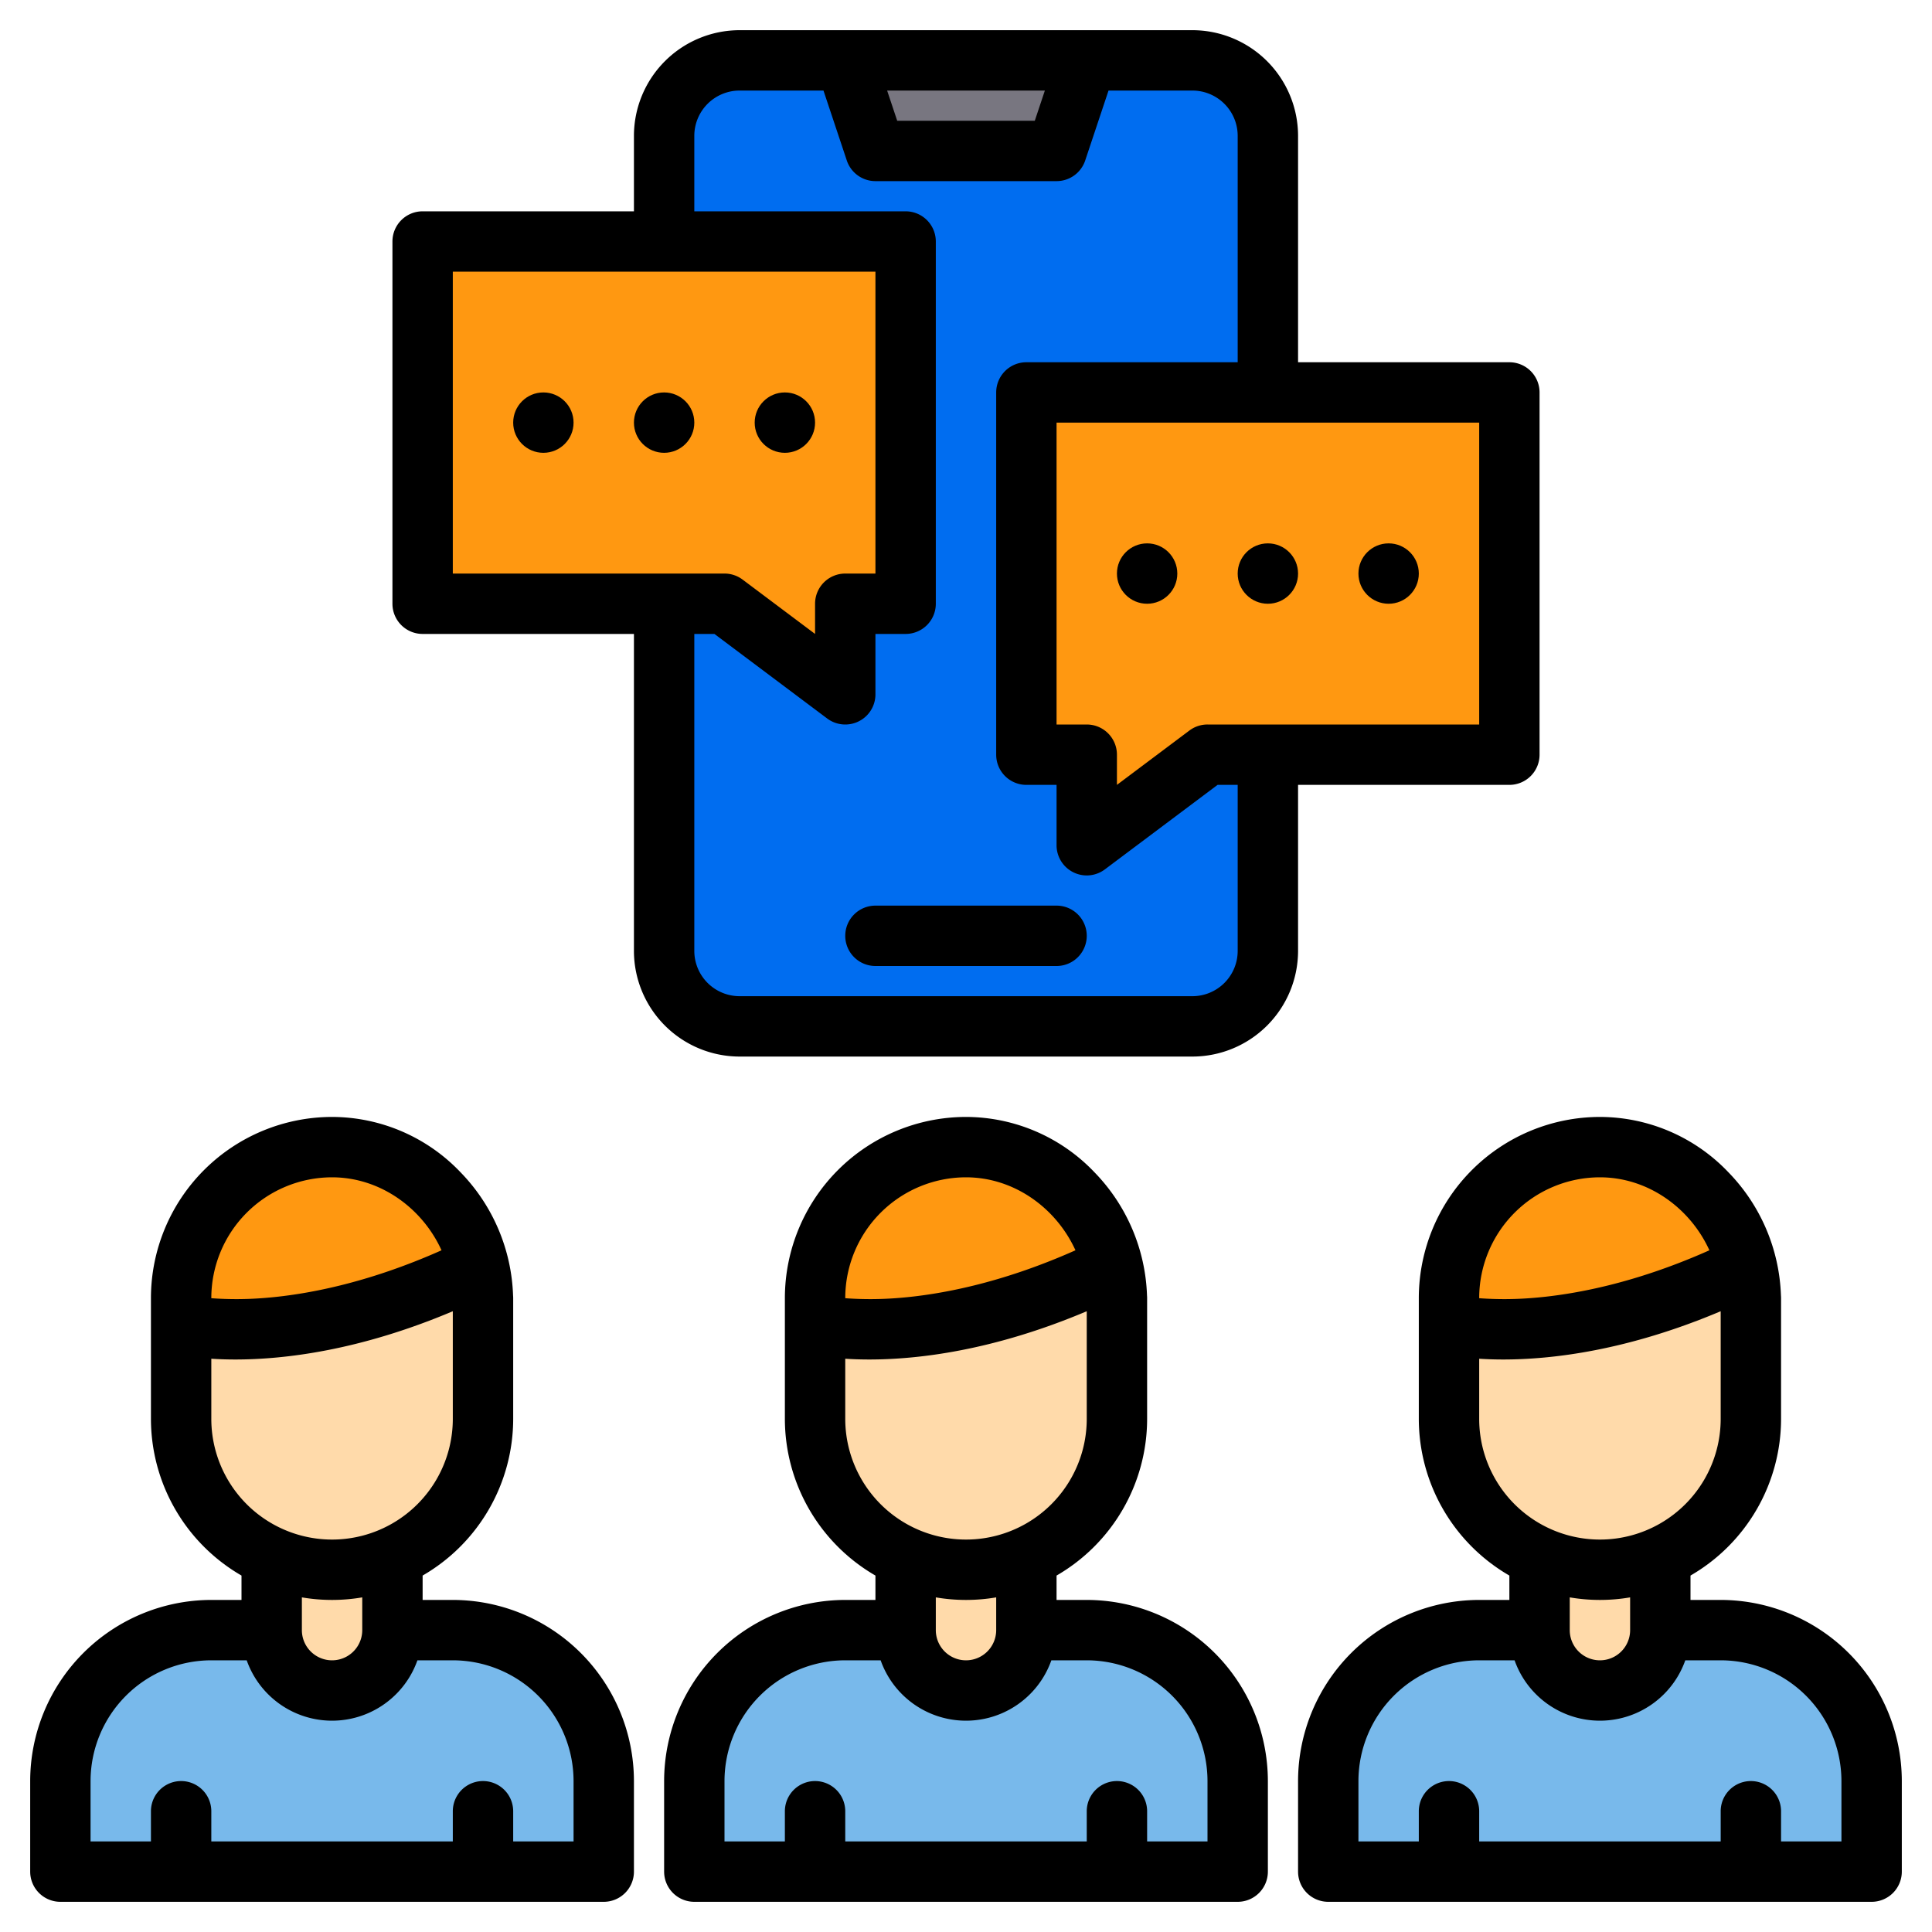
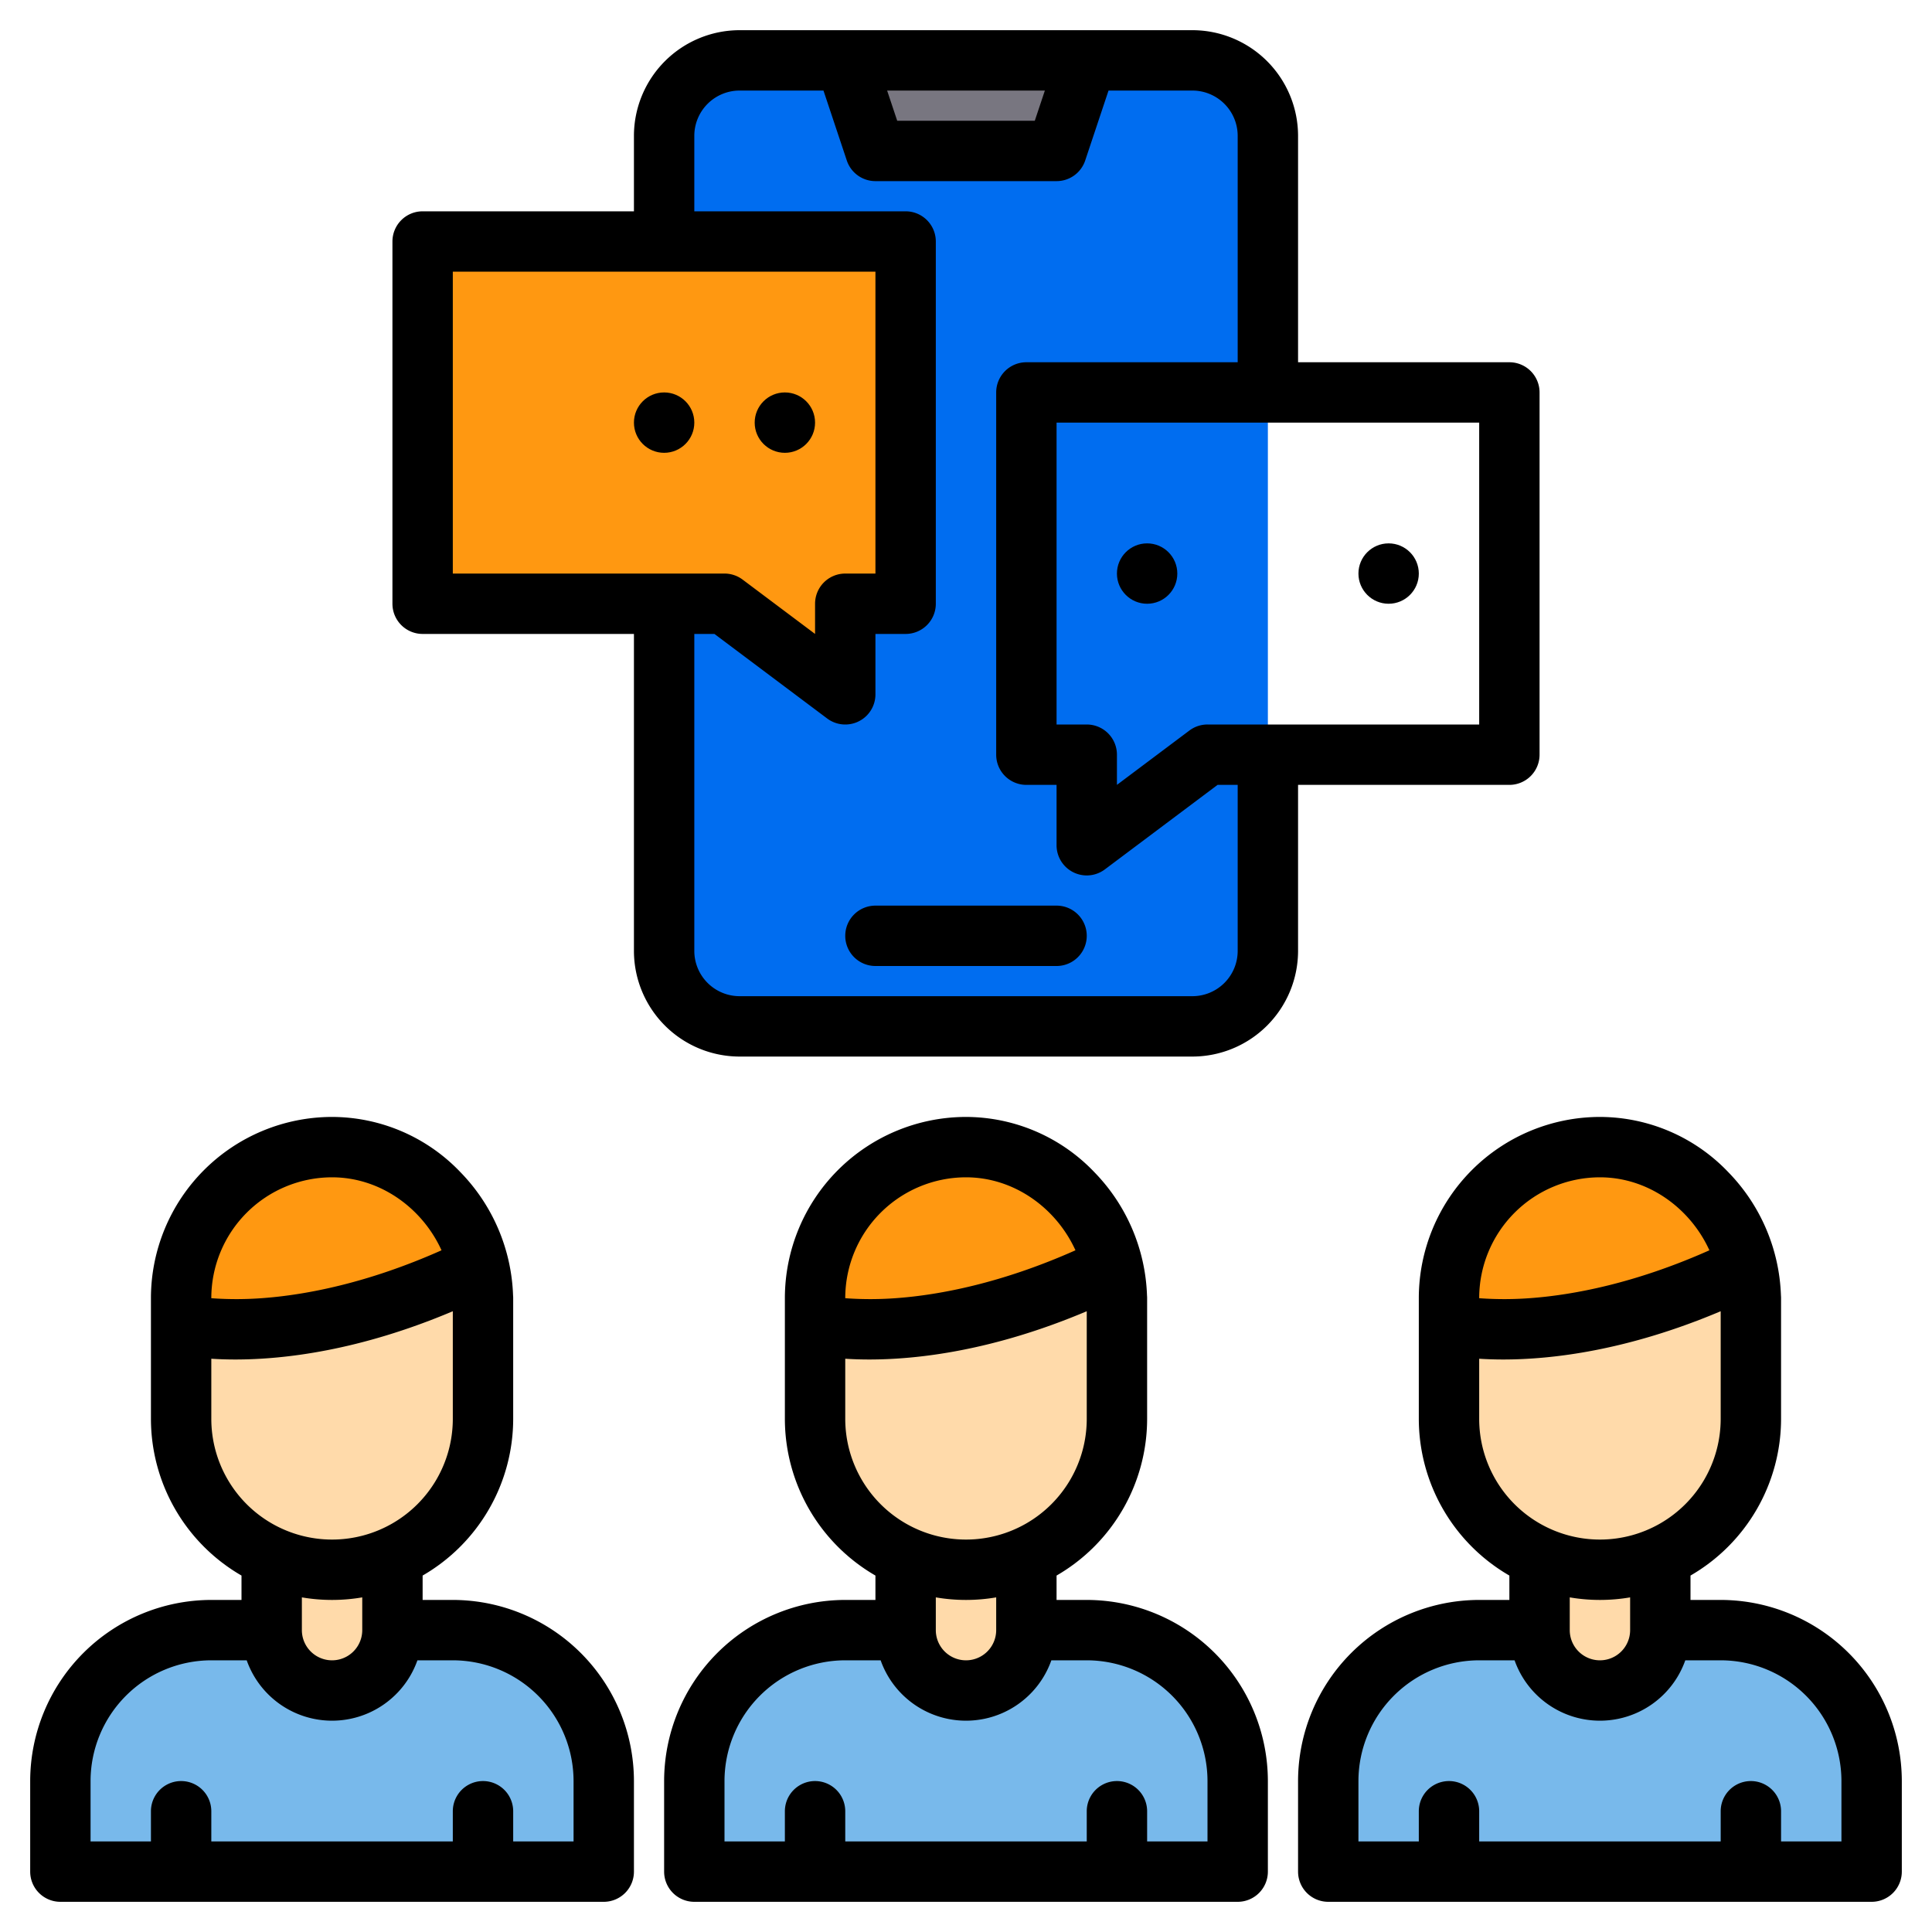
<svg xmlns="http://www.w3.org/2000/svg" height="512" viewBox="0 0 512 512" width="512">
  <g>
    <g>
      <g>
        <path d="m294.89 335.55c-47.38 23.33-78.89 15.45-78.89 15.45v-7a40.015 40.015 0 0 1 40-40 39.305 39.305 0 0 1 28.28 12.22 41.7 41.7 0 0 1 10.53 19.02c.03.1.06.21.08.31z" fill="#ff9811" />
        <path d="m296 335c-.37.19-.74.37-1.11.55-.02-.1-.05-.21-.08-.31z" fill="#e0e0e2" />
        <path d="m272 432h16a40 40 0 0 1 40 40v24h-144v-24a40 40 0 0 1 40-40h16" fill="#78b9eb" />
        <g fill="#ffdaaa">
          <path d="m296 345v31a40 40 0 0 1 -80 0v-25s31.51 7.88 78.89-15.45a40.59 40.59 0 0 1 1.11 9.45z" />
          <path d="m272 408v24a16 16 0 0 1 -32 0v-24" />
        </g>
      </g>
      <g>
        <path d="m294.89 335.55c-47.38 23.33-78.89 15.45-78.89 15.45v-7a40.015 40.015 0 0 1 40-40 39.305 39.305 0 0 1 28.28 12.22 41.7 41.7 0 0 1 10.53 19.02c.03.1.06.21.08.31z" fill="#ff9811" />
        <path d="m296 335c-.37.19-.74.37-1.11.55-.02-.1-.05-.21-.08-.31z" fill="#e0e0e2" />
        <path d="m272 432h16a40 40 0 0 1 40 40v24h-144v-24a40 40 0 0 1 40-40h16" fill="#78b9eb" />
        <g fill="#ffdaaa">
          <path d="m296 345v31a40 40 0 0 1 -80 0v-25s31.51 7.88 78.89-15.45a40.59 40.59 0 0 1 1.11 9.45z" />
          <path d="m272 408v24a16 16 0 0 1 -32 0v-24" />
        </g>
      </g>
      <g>
        <path d="m126.89 335.55c-47.38 23.33-78.89 15.45-78.89 15.45v-7a40.015 40.015 0 0 1 40-40 39.305 39.305 0 0 1 28.28 12.22 41.7 41.7 0 0 1 10.53 19.02c.03.1.06.21.08.31z" fill="#ff9811" />
        <path d="m128 335c-.37.19-.74.37-1.11.55-.02-.1-.05-.21-.08-.31z" fill="#e0e0e2" />
        <path d="m104 432h16a40 40 0 0 1 40 40v24h-144v-24a40 40 0 0 1 40-40h16" fill="#78b9eb" />
        <g fill="#ffdaaa">
          <path d="m128 345v31a40 40 0 0 1 -80 0v-25s31.51 7.88 78.89-15.45a40.59 40.59 0 0 1 1.11 9.45z" />
          <path d="m104 408v24a16 16 0 0 1 -32 0v-24" />
        </g>
      </g>
      <g>
        <path d="m294.89 335.55c-47.38 23.33-78.89 15.45-78.89 15.45v-7a40.015 40.015 0 0 1 40-40 39.305 39.305 0 0 1 28.28 12.22 41.7 41.7 0 0 1 10.53 19.02c.03.1.06.21.08.31z" fill="#ff9811" />
        <path d="m296 335c-.37.19-.74.37-1.11.55-.02-.1-.05-.21-.08-.31z" fill="#e0e0e2" />
        <path d="m272 432h16a40 40 0 0 1 40 40v24h-144v-24a40 40 0 0 1 40-40h16" fill="#78b9eb" />
        <g fill="#ffdaaa">
-           <path d="m296 345v31a40 40 0 0 1 -80 0v-25s31.51 7.88 78.89-15.45a40.59 40.59 0 0 1 1.11 9.45z" />
          <path d="m272 408v24a16 16 0 0 1 -32 0v-24" />
        </g>
      </g>
      <g>
        <path d="m462.89 335.55c-47.38 23.33-78.89 15.45-78.89 15.45v-7a40.015 40.015 0 0 1 40-40 39.305 39.305 0 0 1 28.28 12.22 41.7 41.7 0 0 1 10.53 19.02c.03.1.06.21.08.31z" fill="#ff9811" />
        <path d="m464 335c-.37.19-.74.37-1.11.55-.02-.1-.05-.21-.08-.31z" fill="#e0e0e2" />
        <path d="m440 432h16a40 40 0 0 1 40 40v24h-144v-24a40 40 0 0 1 40-40h16" fill="#78b9eb" />
        <g fill="#ffdaaa">
          <path d="m464 345v31a40 40 0 0 1 -80 0v-25s31.51 7.88 78.89-15.45a40.59 40.59 0 0 1 1.11 9.45z" />
          <path d="m440 408v24a16 16 0 0 1 -32 0v-24" />
        </g>
      </g>
      <rect fill="#006df0" height="256" rx="20" width="160" x="176" y="16" />
      <path d="m280 40h-48l-8-24h64z" fill="#787680" />
      <g fill="#ff9811">
        <path d="m240 160h-16v24l-32-24h-80v-96h128z" />
-         <path d="m272 200h16v24l32-24h80v-96h-128z" />
      </g>
    </g>
    <g>
      <path d="m288 424h-8v-6.46a48.012 48.012 0 0 0 24-41.54v-32c0-.23-.01-.45-.03-.68a49.189 49.189 0 0 0 -13.93-32.66 47.093 47.093 0 0 0 -34.04-14.66 48.051 48.051 0 0 0 -48 48v32a48.012 48.012 0 0 0 24 41.54v6.46h-8a48.051 48.051 0 0 0 -48 48v24a8 8 0 0 0 8 8h144a8 8 0 0 0 8-8v-24a48.051 48.051 0 0 0 -48-48zm-64-80a32.036 32.036 0 0 1 32-32c12.65 0 23.86 8.04 29.01 19.34-19.84 8.84-36.12 11.77-46.71 12.62a92.371 92.371 0 0 1 -14.3.08zm0 32v-15.92c1.88.12 3.99.2 6.35.2 12.94 0 32.94-2.34 57.65-12.79v28.51a32 32 0 0 1 -64 0zm40 47.32v8.68a8 8 0 0 1 -16 0v-8.68a47.4 47.4 0 0 0 16 0zm56 64.68h-16v-8a8 8 0 0 0 -16 0v8h-64v-8a8 8 0 0 0 -16 0v8h-16v-16a32.036 32.036 0 0 1 32-32h9.38a23.99 23.99 0 0 0 45.24 0h9.38a32.036 32.036 0 0 1 32 32z" />
      <path d="m120 424h-8v-6.46a48.012 48.012 0 0 0 24-41.54v-32c0-.23-.01-.45-.03-.68a49.189 49.189 0 0 0 -13.93-32.66 47.093 47.093 0 0 0 -34.04-14.66 48.051 48.051 0 0 0 -48 48v32a48.012 48.012 0 0 0 24 41.54v6.46h-8a48.051 48.051 0 0 0 -48 48v24a8 8 0 0 0 8 8h144a8 8 0 0 0 8-8v-24a48.051 48.051 0 0 0 -48-48zm-64-80a32.036 32.036 0 0 1 32-32c12.65 0 23.86 8.04 29.01 19.34-19.84 8.84-36.12 11.77-46.71 12.62a92.371 92.371 0 0 1 -14.3.08zm0 32v-15.92c1.88.12 3.99.2 6.35.2 12.94 0 32.94-2.34 57.65-12.79v28.51a32 32 0 0 1 -64 0zm40 47.32v8.68a8 8 0 0 1 -16 0v-8.68a47.4 47.4 0 0 0 16 0zm56 64.68h-16v-8a8 8 0 0 0 -16 0v8h-64v-8a8 8 0 0 0 -16 0v8h-16v-16a32.036 32.036 0 0 1 32-32h9.38a23.99 23.99 0 0 0 45.24 0h9.38a32.036 32.036 0 0 1 32 32z" />
      <path d="m456 424h-8v-6.46a48.012 48.012 0 0 0 24-41.54v-32c0-.23-.01-.45-.03-.68a49.189 49.189 0 0 0 -13.93-32.66 47.093 47.093 0 0 0 -34.04-14.66 48.051 48.051 0 0 0 -48 48v32a48.012 48.012 0 0 0 24 41.54v6.46h-8a48.051 48.051 0 0 0 -48 48v24a8 8 0 0 0 8 8h144a8 8 0 0 0 8-8v-24a48.051 48.051 0 0 0 -48-48zm-64-80a32.036 32.036 0 0 1 32-32c12.65 0 23.86 8.04 29.01 19.34-19.84 8.84-36.12 11.77-46.71 12.62a92.371 92.371 0 0 1 -14.3.08zm0 32v-15.92c1.88.12 3.99.2 6.35.2 12.94 0 32.94-2.34 57.65-12.79v28.51a32 32 0 0 1 -64 0zm40 47.32v8.68a8 8 0 0 1 -16 0v-8.68a47.4 47.4 0 0 0 16 0zm56 64.68h-16v-8a8 8 0 0 0 -16 0v8h-64v-8a8 8 0 0 0 -16 0v8h-16v-16a32.036 32.036 0 0 1 32-32h9.38a23.99 23.99 0 0 0 45.24 0h9.38a32.036 32.036 0 0 1 32 32z" />
      <path d="m400 96h-56v-60a28.031 28.031 0 0 0 -28-28h-120a28.031 28.031 0 0 0 -28 28v20h-56a8 8 0 0 0 -8 8v96a8 8 0 0 0 8 8h56v84a28.031 28.031 0 0 0 28 28h120a28.031 28.031 0 0 0 28-28v-44h56a8 8 0 0 0 8-8v-96a8 8 0 0 0 -8-8zm-123.1-72-2.67 8h-36.46l-2.67-8zm-156.9 128v-80h112v80h-8a8 8 0 0 0 -8 8v8l-19.2-14.4a7.982 7.982 0 0 0 -4.8-1.6zm208 100a12.01 12.01 0 0 1 -12 12h-120a12.01 12.01 0 0 1 -12-12v-84h5.33l29.87 22.4a7.982 7.982 0 0 0 4.8 1.6 7.985 7.985 0 0 0 8-8v-16h8a8 8 0 0 0 8-8v-96a8 8 0 0 0 -8-8h-56v-20a12.01 12.01 0 0 1 12-12h22.23l6.18 18.53a8 8 0 0 0 7.59 5.47h48a8 8 0 0 0 7.59-5.47l6.18-18.53h22.23a12.01 12.01 0 0 1 12 12v60h-56a8 8 0 0 0 -8 8v96a8 8 0 0 0 8 8h8v16a8 8 0 0 0 12.8 6.4l29.87-22.4h5.33zm64-60h-72a7.982 7.982 0 0 0 -4.8 1.6l-19.2 14.4v-8a8 8 0 0 0 -8-8h-8v-80h112z" />
      <path d="m224 248a8 8 0 0 0 8 8h48a8 8 0 0 0 0-16h-48a8 8 0 0 0 -8 8z" />
      <circle cx="176" cy="112" r="8" />
-       <circle cx="144" cy="112" r="8" />
      <circle cx="208" cy="112" r="8" />
-       <circle cx="336" cy="152" r="8" />
      <circle cx="368" cy="152" r="8" />
      <circle cx="304" cy="152" r="8" />
    </g>
  </g>
</svg>